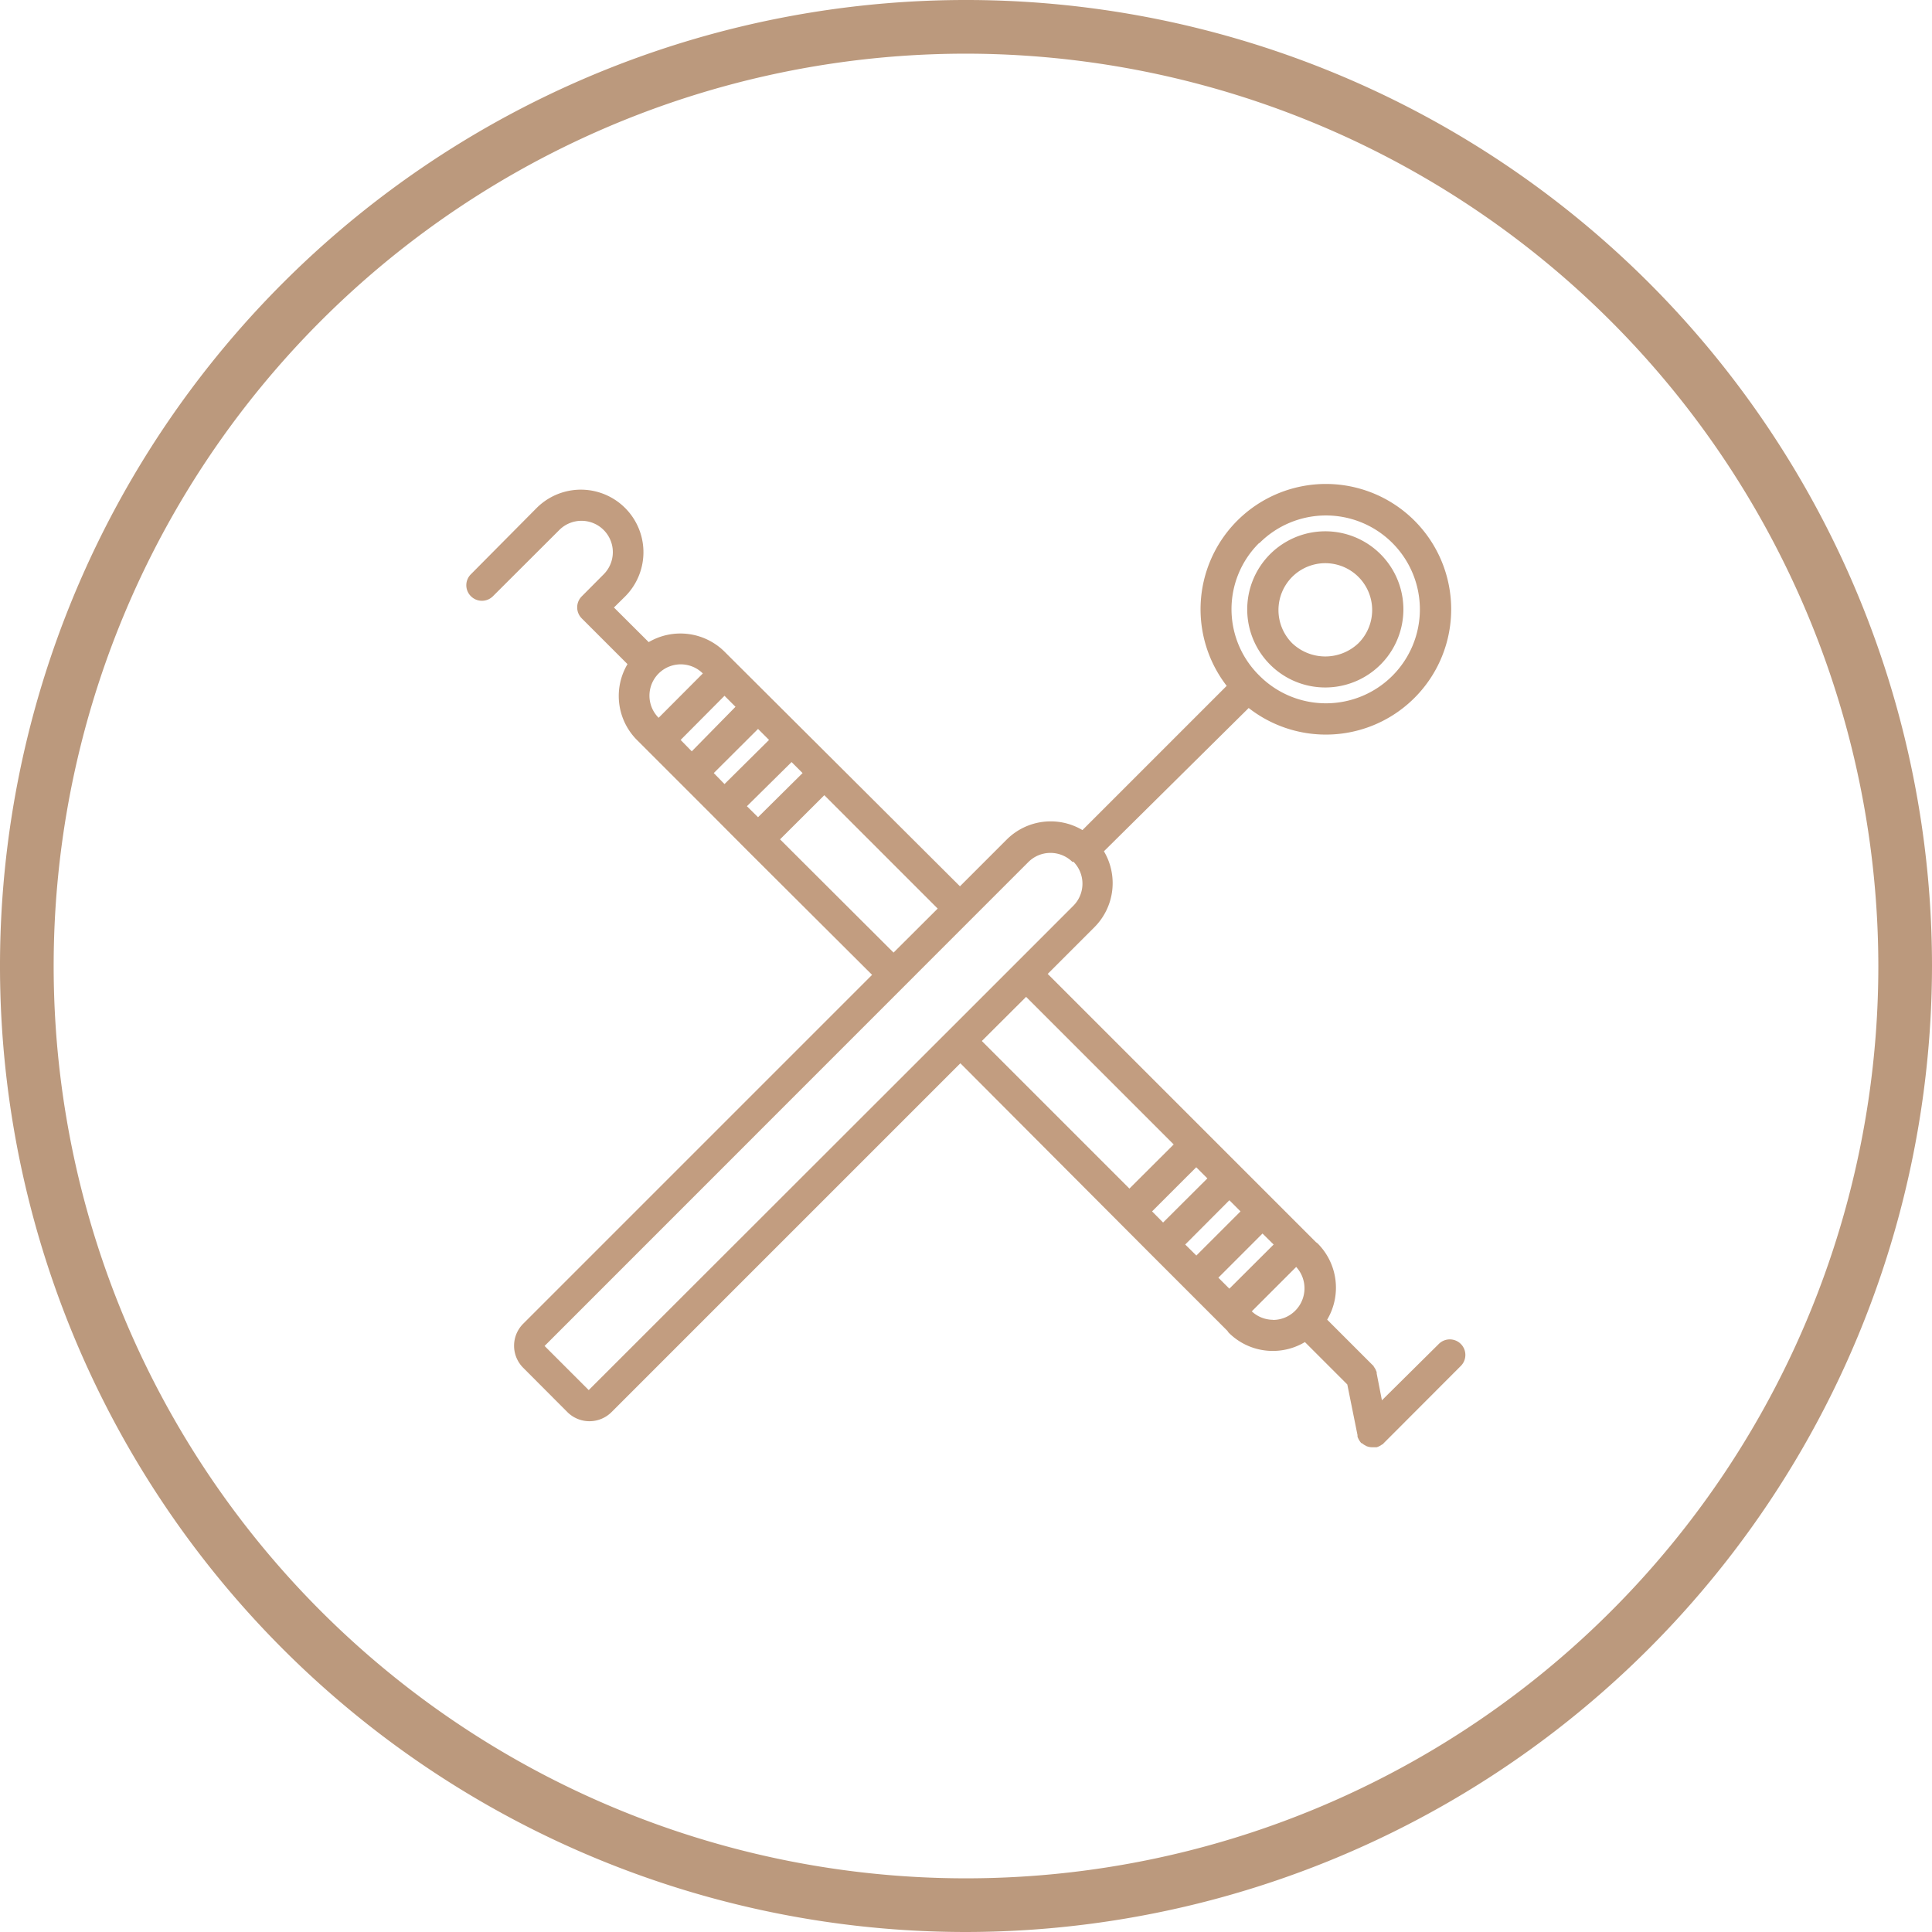
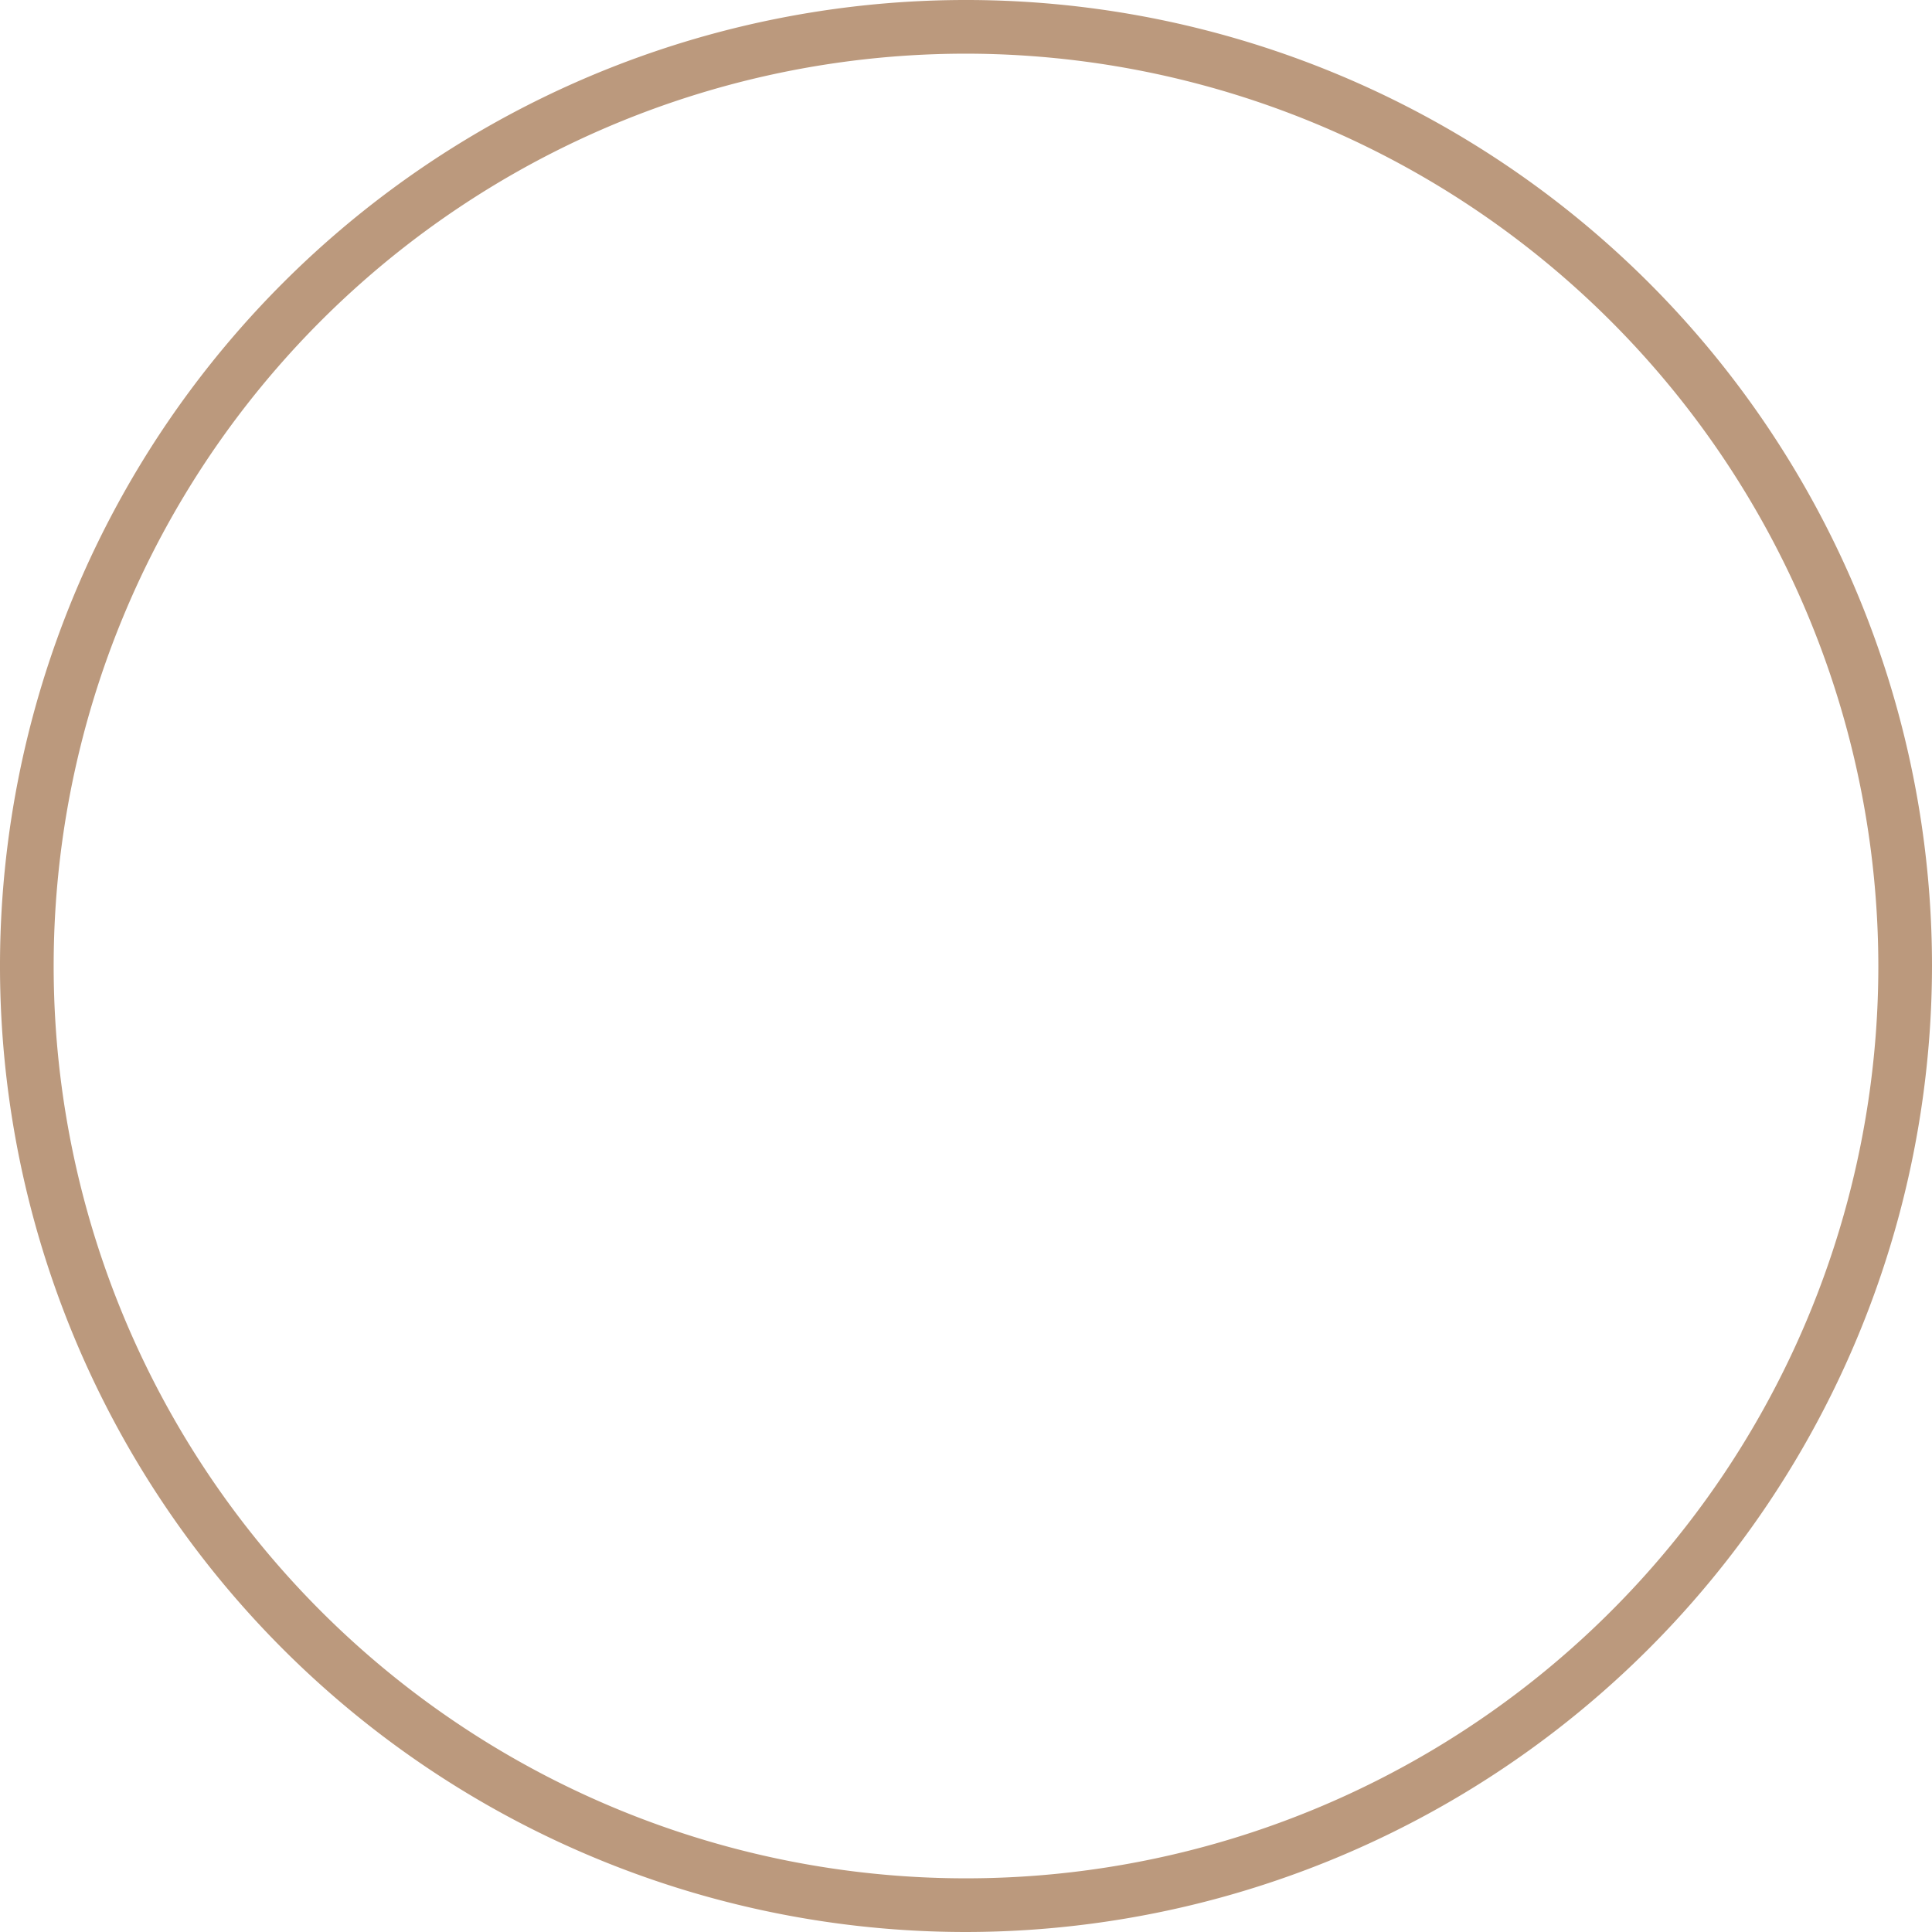
<svg xmlns="http://www.w3.org/2000/svg" id="Layer_1" data-name="Layer 1" width="144" height="144" viewBox="0 0 144 144">
  <defs>
    <style>.cls-1{fill:#bb997d;}.cls-2{fill:#c29d80;}</style>
  </defs>
  <title>Our_Practice_Icon_Pack</title>
  <path class="cls-1" d="M72,144a72,72,0,1,1,72-72A72.08,72.08,0,0,1,72,144ZM72,4a68,68,0,1,0,68,68A68.07,68.07,0,0,0,72,4Z" />
-   <path class="cls-2" d="M107.26,100.15,103,104.37l-.39-2a1,1,0,0,1,0-.1l-.09-.21a1.37,1.37,0,0,0-.13-.2s0-.06-.06-.09l-3.41-3.41a4.67,4.67,0,0,0-.71-5.68.94.94,0,0,0-.12-.09l-20-20,3.49-3.49h0a4.65,4.65,0,0,0,.7-5.65L93.07,52.77a9.34,9.34,0,1,0-1.64-1.65L80.68,61.87a4.64,4.64,0,0,0-5.64.7h0l-3.49,3.49L54,48.57h0a4.67,4.67,0,0,0-5.65-.71l-2.59-2.58.83-.82A4.66,4.66,0,1,0,40,37.86L35.1,42.8a1.15,1.15,0,0,0,0,1.64,1.16,1.16,0,0,0,1.64,0l4.94-4.93A2.33,2.33,0,1,1,45,42.8l-1.64,1.65a1.16,1.16,0,0,0,0,1.64l3.41,3.41a4.65,4.65,0,0,0,.7,5.65h0l5.75,5.75h0l2.46,2.47h0L65,72.66l-26,26h0a2.32,2.32,0,0,0,0,3.29l3.29,3.3a2.33,2.33,0,0,0,3.29,0v0h0l26-26L85.87,93.58h0l5.62,5.62a1.25,1.25,0,0,0,.08.12,4.64,4.64,0,0,0,3.32,1.37h0a4.65,4.65,0,0,0,2.37-.66l3.16,3.16.76,3.77s0,.07,0,.11a.87.87,0,0,0,.07.17,1.28,1.28,0,0,0,.14.23.47.47,0,0,1,.06.09l.05,0a1.38,1.38,0,0,0,.25.17l.11.06a1.16,1.16,0,0,0,.42.08h0l.22,0a.93.93,0,0,0,.1,0,.85.85,0,0,0,.22-.09.76.76,0,0,0,.19-.12s.07,0,.09-.06l5.76-5.77a1.16,1.16,0,1,0-1.64-1.64Zm-15.63-4.1-.82-.82,3.29-3.29.83.82Zm-3.29-3.29,3.29-3.3.83.83-3.29,3.29Zm-2.47-2.47L89.16,87l.83.83-3.3,3.29Zm8-49.81a7,7,0,1,1,0,9.88A6.94,6.94,0,0,1,93.84,40.48ZM80,64.22a2.33,2.33,0,0,1,0,3.29h0l-9.24,9.24,0,0,0,0L43.88,103.61s0,0,0,0h0l-3.29-3.29h0L72.34,68.56h0l0,0,4.31-4.31h0a2.33,2.33,0,0,1,3.29,0ZM55.67,60.09,59,56.8l.82.82L56.5,60.91ZM53.2,57.62l3.3-3.29.82.82L54,58.44Zm-2.47-2.47L54,51.86l.82.82L51.56,56Zm1.65-4.95h0L49.09,53.5h0a2.33,2.33,0,0,1,3.3-3.3Zm5.76,12.36,3.3-3.29,8.45,8.45L66.6,71ZM76.48,74.3l11,11-3.3,3.29-11-11ZM94.89,98.37a2.33,2.33,0,0,1-1.59-.63l0,0,3.31-3.31,0,0a2.36,2.36,0,0,1-.07,3.26,2.34,2.34,0,0,1-1.66.69Z" />
-   <path class="cls-2" d="M98.78,51.24a5.82,5.82,0,1,0-4.12-1.71A5.8,5.8,0,0,0,98.78,51.24ZM96.31,43a3.49,3.49,0,0,1,4.94,4.94,3.58,3.58,0,0,1-4.94,0,3.5,3.5,0,0,1,0-4.94Z" />
</svg>